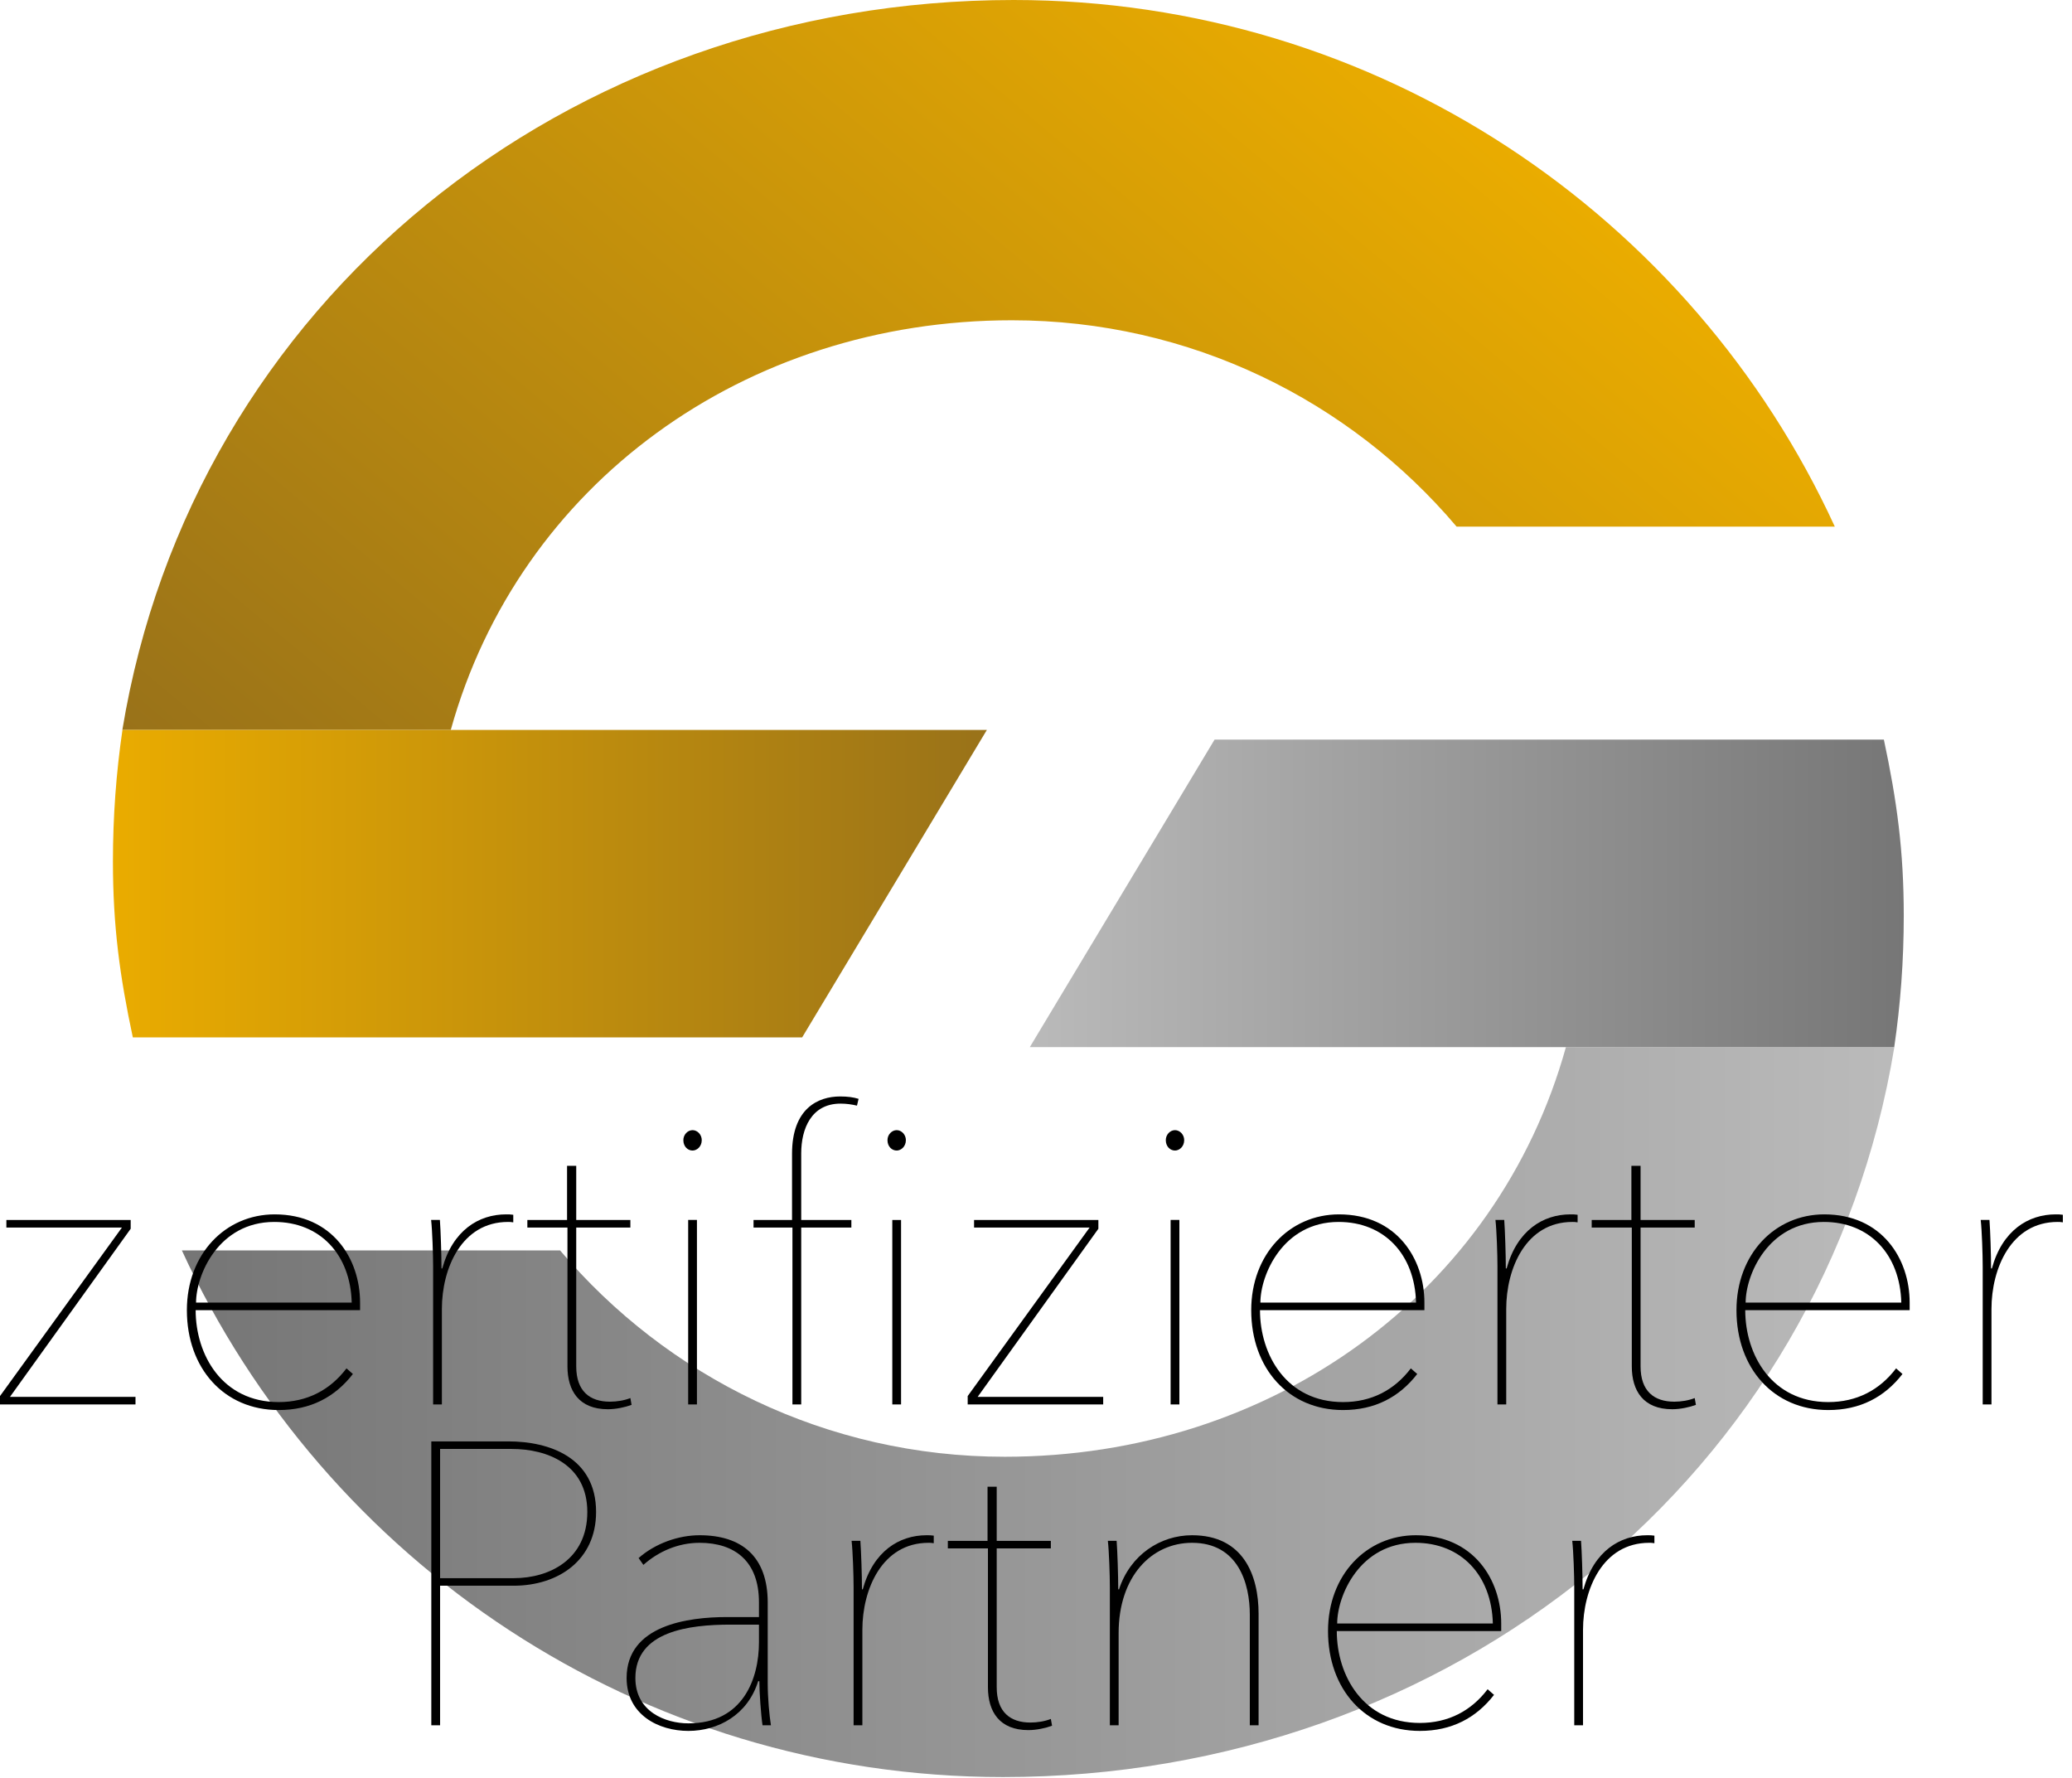
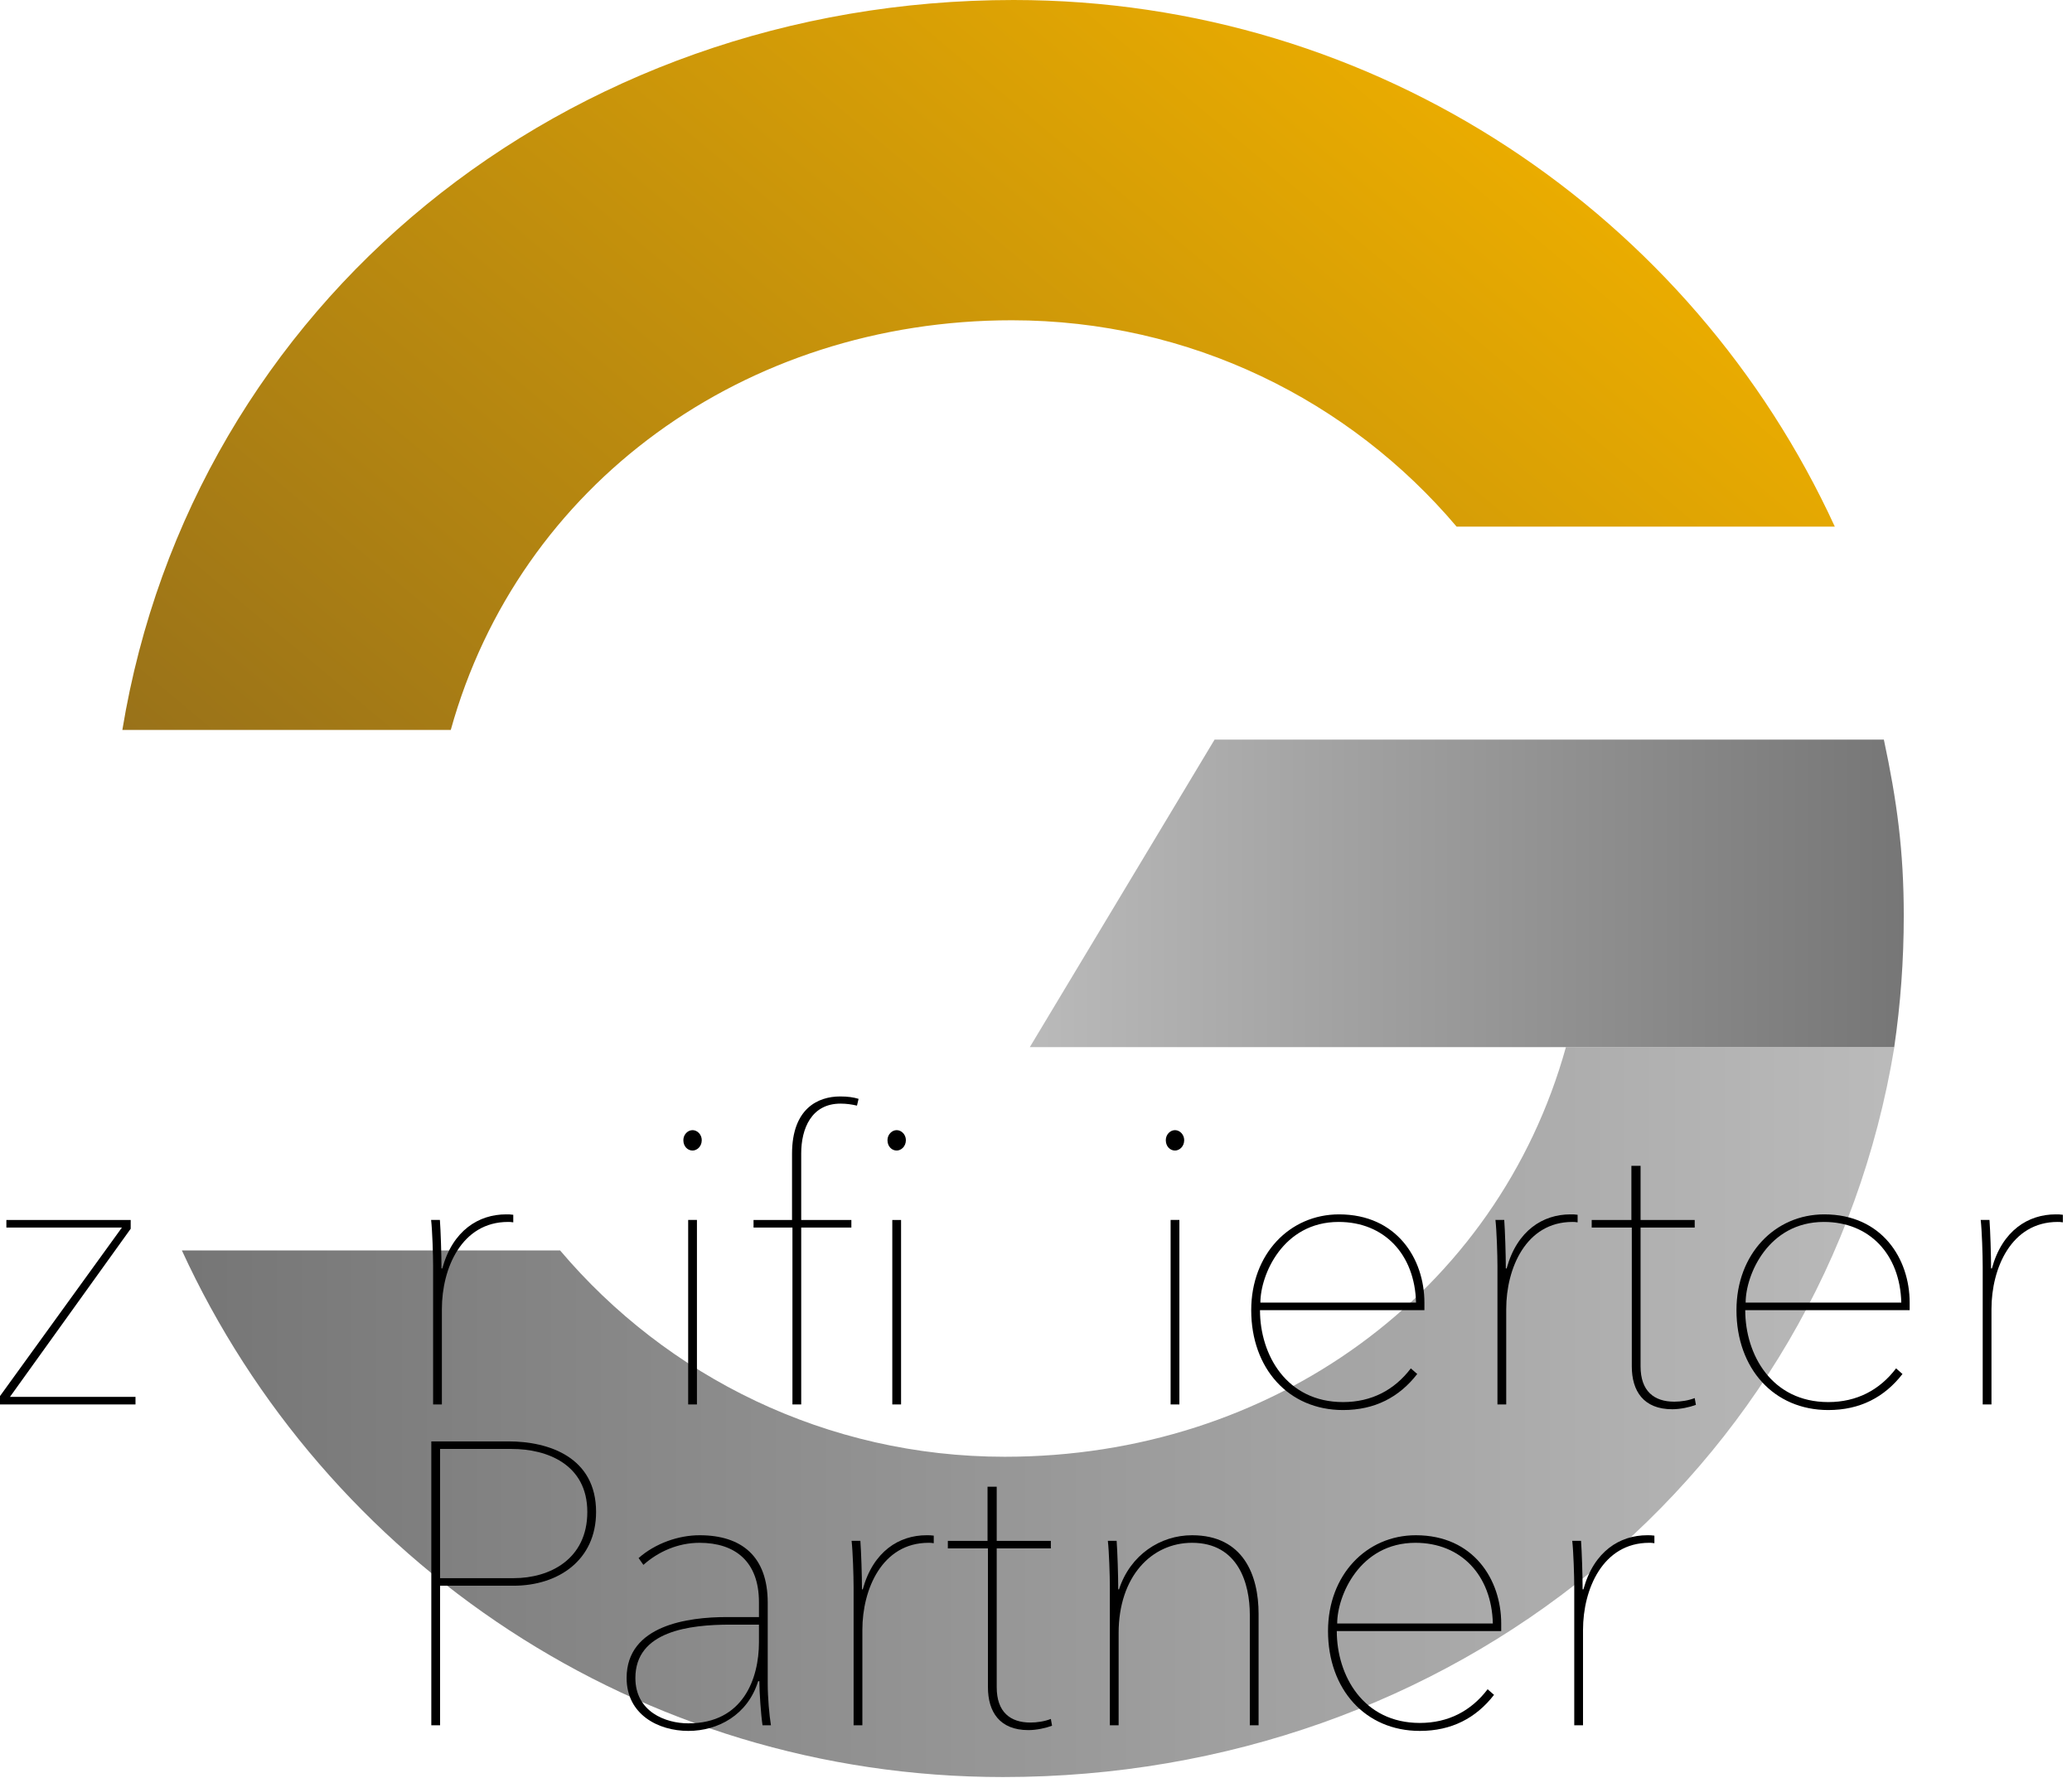
<svg xmlns="http://www.w3.org/2000/svg" width="100%" height="100%" viewBox="0 0 155 133" version="1.1" xml:space="preserve" style="fill-rule:evenodd;clip-rule:evenodd;stroke-linejoin:round;stroke-miterlimit:1.414;">
  <g transform="matrix(1,0,0,1,-12.112,-10.707)">
    <g transform="matrix(1,0,0,1,-261,0.467)">
      <g transform="matrix(1,0,0,1,270,0)">
        <path d="M120.254,88.561C115.144,106.936 98.285,119.202 78.277,119.202C64.939,119.202 53,113.208 45.009,103.767L16.717,103.767C27.397,127.015 50.886,143.159 78.146,143.159C111.718,143.159 139.57,120.484 144.822,88.561L120.254,88.561Z" style="fill:url(#_Linear1);fill-rule:nonzero;" />
      </g>
    </g>
    <g transform="matrix(1,0,0,1,-261,0.467)">
      <g transform="matrix(1,0,0,1,270,0)">
        <path d="M93.97,65.561L80.15,88.561L144.814,88.561C145.283,85.361 145.527,82.08 145.527,78.735C145.527,73.874 145.013,70.132 144.038,65.561L93.97,65.561Z" style="fill:url(#_Linear2);fill-rule:nonzero;" />
      </g>
    </g>
    <g transform="matrix(1,0,0,1,-261,0.467)">
      <g transform="matrix(1,0,0,1,270,0)">
        <path d="M12.265,64.837L36.833,64.837C41.943,46.463 58.801,34.196 78.809,34.196C92.148,34.196 104.086,40.19 112.077,49.631L140.369,49.631C129.689,26.384 106.2,10.24 78.94,10.24C45.369,10.24 17.517,32.915 12.265,64.837Z" style="fill:url(#_Linear3);" />
      </g>
    </g>
    <g transform="matrix(1,0,0,1,-261,0.467)">
      <g transform="matrix(1,0,0,1,270,0)">
-         <path d="M12.272,64.837C11.803,68.038 11.56,71.319 11.56,74.663C11.56,79.525 12.074,83.267 13.049,87.837L63.117,87.837L76.937,64.837L12.272,64.837Z" style="fill:url(#_Linear4);fill-rule:nonzero;" />
-       </g>
+         </g>
    </g>
    <g transform="matrix(1,0,0,1,-230.221,37.683)">
      <path d="M252.469,78.072L252.469,77.506L243.079,77.506L252.109,64.932L252.109,64.276L242.81,64.276L242.81,64.842L251.453,64.842L242.333,77.446L242.333,78.072L252.469,78.072Z" style="fill-rule:nonzero;" />
-       <path d="M269.269,71.022L269.269,70.456C269.269,67.184 267.202,63.856 262.881,63.856C259.19,63.856 256.313,66.824 256.313,71.022C256.313,75.375 259.1,78.492 263.181,78.492C265.552,78.492 267.382,77.536 268.732,75.795L268.253,75.375C267.022,76.996 265.312,77.896 263.181,77.896C258.95,77.896 256.969,74.354 256.969,71.022L269.269,71.022ZM268.643,70.456L256.999,70.456C256.999,68.385 258.68,64.422 262.851,64.422C266.272,64.422 268.553,66.854 268.643,70.456Z" style="fill-rule:nonzero;" />
      <path d="M275.419,67.902L275.359,67.902C275.359,66.882 275.299,65.052 275.24,64.273L274.583,64.273C274.673,65.052 274.733,66.882 274.733,67.752L274.733,78.072L275.389,78.072L275.389,70.932C275.389,67.902 276.859,64.422 280.339,64.422C280.429,64.422 280.579,64.422 280.729,64.452L280.729,63.886C280.549,63.856 280.369,63.856 280.189,63.856C278.149,63.856 276.199,65.052 275.419,67.902Z" style="fill-rule:nonzero;" />
-       <path d="M289.579,78.104L289.489,77.596C289.039,77.776 288.469,77.866 287.959,77.866C286.459,77.866 285.439,77.086 285.439,75.225L285.439,64.842L289.489,64.842L289.489,64.276L285.439,64.276L285.439,60.226L284.753,60.226L284.753,64.276L281.783,64.276L281.783,64.842L284.783,64.842L284.783,75.225C284.783,77.056 285.649,78.432 287.809,78.432C288.409,78.432 289.099,78.283 289.579,78.104Z" style="fill-rule:nonzero;" />
      <path d="M294.141,59.082C294.47,59.082 294.829,58.783 294.829,58.304C294.829,57.885 294.5,57.556 294.141,57.556C293.782,57.556 293.453,57.885 293.453,58.304C293.453,58.783 293.782,59.082 294.141,59.082ZM294.469,78.072L294.469,64.272L293.813,64.272L293.813,78.072L294.469,78.072Z" style="fill-rule:nonzero;" />
      <path d="M309.411,59.082C309.74,59.082 310.099,58.783 310.099,58.304C310.099,57.885 309.77,57.556 309.411,57.556C309.052,57.556 308.723,57.885 308.723,58.304C308.723,58.783 309.052,59.082 309.411,59.082ZM309.739,78.072L309.739,64.276L309.083,64.276L309.083,78.072L309.739,78.072ZM306.561,55.215C306.171,55.096 305.751,55.036 305.181,55.036C303.53,55.036 301.583,55.932 301.583,59.324L301.583,64.276L298.703,64.276L298.703,64.842L301.613,64.842L301.613,78.072L302.269,78.072L302.269,64.842L306.021,64.842L306.021,64.276L302.269,64.276L302.269,59.294C302.269,57.463 303.019,55.572 305.211,55.572C305.661,55.572 306.051,55.632 306.441,55.722L306.561,55.215Z" style="fill-rule:nonzero;" />
-       <path d="M324.859,78.072L324.859,77.506L315.469,77.506L324.499,64.932L324.499,64.276L315.2,64.276L315.2,64.842L323.843,64.842L314.723,77.446L314.723,78.072L324.859,78.072Z" style="fill-rule:nonzero;" />
      <path d="M330.231,59.082C330.56,59.082 330.919,58.783 330.919,58.304C330.919,57.885 330.59,57.556 330.231,57.556C329.872,57.556 329.543,57.885 329.543,58.304C329.543,58.783 329.872,59.082 330.231,59.082ZM330.559,78.072L330.559,64.272L329.903,64.272L329.903,78.072L330.559,78.072Z" style="fill-rule:nonzero;" />
      <path d="M348.889,71.022L348.889,70.456C348.889,67.184 346.822,63.856 342.501,63.856C338.81,63.856 335.933,66.824 335.933,71.022C335.933,75.375 338.72,78.492 342.801,78.492C345.172,78.492 347.002,77.536 348.352,75.795L347.873,75.375C346.642,76.996 344.932,77.896 342.801,77.896C338.57,77.896 336.589,74.354 336.589,71.022L348.889,71.022ZM348.263,70.456L336.619,70.456C336.619,68.385 338.3,64.422 342.471,64.422C345.892,64.422 348.173,66.854 348.263,70.456Z" style="fill-rule:nonzero;" />
      <path d="M355.039,67.902L354.979,67.902C354.979,66.882 354.919,65.052 354.86,64.273L354.203,64.273C354.293,65.052 354.353,66.882 354.353,67.752L354.353,78.072L355.009,78.072L355.009,70.932C355.009,67.902 356.479,64.422 359.959,64.422C360.049,64.422 360.199,64.422 360.349,64.452L360.349,63.886C360.169,63.856 359.989,63.856 359.809,63.856C357.769,63.856 355.819,65.052 355.039,67.902Z" style="fill-rule:nonzero;" />
      <path d="M369.199,78.104L369.109,77.596C368.659,77.776 368.089,77.866 367.579,77.866C366.079,77.866 365.059,77.086 365.059,75.225L365.059,64.842L369.109,64.842L369.109,64.276L365.059,64.276L365.059,60.226L364.373,60.226L364.373,64.276L361.403,64.276L361.403,64.842L364.403,64.842L364.403,75.225C364.403,77.056 365.269,78.432 367.429,78.432C368.029,78.432 368.719,78.283 369.199,78.104Z" style="fill-rule:nonzero;" />
      <path d="M385.189,71.022L385.189,70.456C385.189,67.184 383.122,63.856 378.801,63.856C375.11,63.856 372.233,66.824 372.233,71.022C372.233,75.375 375.02,78.492 379.101,78.492C381.472,78.492 383.302,77.536 384.652,75.795L384.173,75.375C382.942,76.996 381.232,77.896 379.101,77.896C374.87,77.896 372.889,74.354 372.889,71.022L385.189,71.022ZM384.563,70.456L372.919,70.456C372.919,68.385 374.6,64.422 378.771,64.422C382.192,64.422 384.473,66.854 384.563,70.456Z" style="fill-rule:nonzero;" />
      <path d="M391.339,67.902L391.279,67.902C391.279,66.882 391.219,65.052 391.16,64.273L390.503,64.273C390.593,65.052 390.653,66.882 390.653,67.752L390.653,78.072L391.309,78.072L391.309,70.932C391.309,67.902 392.779,64.422 396.259,64.422C396.349,64.422 396.499,64.422 396.649,64.452L396.649,63.886C396.469,63.856 396.289,63.856 396.109,63.856C394.069,63.856 392.119,65.052 391.339,67.902Z" style="fill-rule:nonzero;" />
      <path d="M286.924,86.114C286.924,82.033 283.417,80.836 280.356,80.836L274.598,80.836L274.598,102.072L275.254,102.072L275.254,91.632L280.746,91.632C284.107,91.632 286.924,89.716 286.924,86.114ZM286.268,86.114C286.268,89.656 283.447,91.066 280.776,91.066L275.254,91.066L275.254,81.402L280.626,81.402C283.237,81.402 286.268,82.543 286.268,86.114Z" style="fill-rule:nonzero;" />
      <path d="M299.764,98.955L299.764,92.895C299.764,89.443 297.817,87.856 294.666,87.856C293.105,87.856 291.365,88.452 290.104,89.563L290.464,90.073C291.575,89.083 293.045,88.422 294.666,88.422C297.307,88.422 299.108,89.803 299.108,92.865L299.108,93.976L296.707,93.976C293.826,93.976 289.208,94.572 289.208,98.534C289.208,101.266 291.575,102.492 293.826,102.492C296.047,102.492 298.267,101.296 299.048,98.774L299.138,98.774C299.138,99.582 299.257,101.292 299.376,102.072L300.004,102.072C299.884,101.326 299.764,100.005 299.764,98.955ZM299.108,95.863C299.108,98.564 297.937,101.926 293.826,101.926C292.115,101.926 289.864,101.056 289.864,98.534C289.864,95.023 293.916,94.542 296.977,94.542L299.108,94.542L299.108,95.863Z" style="fill-rule:nonzero;" />
      <path d="M306.874,91.902L306.814,91.902C306.814,90.882 306.754,89.052 306.695,88.273L306.038,88.273C306.128,89.052 306.188,90.882 306.188,91.752L306.188,102.072L306.844,102.072L306.844,94.932C306.844,91.902 308.314,88.422 311.794,88.422C311.884,88.422 312.034,88.422 312.184,88.452L312.184,87.886C312.004,87.856 311.824,87.856 311.644,87.856C309.604,87.856 307.654,89.052 306.874,91.902Z" style="fill-rule:nonzero;" />
      <path d="M321.034,102.104L320.944,101.596C320.494,101.776 319.924,101.866 319.414,101.866C317.914,101.866 316.894,101.086 316.894,99.225L316.894,88.842L320.944,88.842L320.944,88.276L316.894,88.276L316.894,84.226L316.208,84.226L316.208,88.276L313.238,88.276L313.238,88.842L316.238,88.842L316.238,99.225C316.238,101.056 317.104,102.432 319.264,102.432C319.864,102.432 320.554,102.283 321.034,102.104Z" style="fill-rule:nonzero;" />
      <path d="M326.044,91.902L325.984,91.902C325.984,90.882 325.924,89.052 325.865,88.273L325.208,88.273C325.298,89.052 325.358,90.882 325.358,91.752L325.358,102.072L326.014,102.072L326.014,95.172C326.014,90.942 328.475,88.422 331.506,88.422C334.987,88.422 335.828,91.512 335.828,93.792L335.828,102.072L336.484,102.072L336.484,93.732C336.484,90.852 335.348,87.856 331.506,87.856C329.135,87.856 326.884,89.322 326.044,91.902Z" style="fill-rule:nonzero;" />
      <path d="M354.634,95.022L354.634,94.456C354.634,91.184 352.567,87.856 348.246,87.856C344.555,87.856 341.678,90.824 341.678,95.022C341.678,99.375 344.465,102.492 348.546,102.492C350.917,102.492 352.747,101.536 354.097,99.795L353.618,99.375C352.387,100.996 350.677,101.896 348.546,101.896C344.315,101.896 342.334,98.354 342.334,95.022L354.634,95.022ZM354.008,94.456L342.364,94.456C342.364,92.385 344.045,88.422 348.216,88.422C351.637,88.422 353.918,90.854 354.008,94.456Z" style="fill-rule:nonzero;" />
      <path d="M360.784,91.902L360.724,91.902C360.724,90.882 360.664,89.052 360.605,88.273L359.948,88.273C360.038,89.052 360.098,90.882 360.098,91.752L360.098,102.072L360.754,102.072L360.754,94.932C360.754,91.902 362.224,88.422 365.704,88.422C365.794,88.422 365.944,88.422 366.094,88.452L366.094,87.886C365.914,87.856 365.734,87.856 365.554,87.856C363.514,87.856 361.564,89.052 360.784,91.902Z" style="fill-rule:nonzero;" />
    </g>
  </g>
  <defs>
    <linearGradient id="_Linear1" x1="0" y1="0" x2="1" y2="0" gradientUnits="userSpaceOnUse" gradientTransform="matrix(128.104,0,0,128.104,16.717,115.859)">
      <stop offset="0%" style="stop-color:rgb(118,118,118);stop-opacity:1" />
      <stop offset="100%" style="stop-color:rgb(186,186,186);stop-opacity:1" />
    </linearGradient>
    <linearGradient id="_Linear2" x1="0" y1="0" x2="1" y2="0" gradientUnits="userSpaceOnUse" gradientTransform="matrix(65.377,0,0,65.377,80.149,77.061)">
      <stop offset="0%" style="stop-color:rgb(186,186,186);stop-opacity:1" />
      <stop offset="100%" style="stop-color:rgb(118,118,118);stop-opacity:1" />
    </linearGradient>
    <linearGradient id="_Linear3" x1="0" y1="0" x2="1" y2="0" gradientUnits="userSpaceOnUse" gradientTransform="matrix(64.594,-76.98,76.98,64.594,42.67,90.35)">
      <stop offset="0%" style="stop-color:rgb(153,114,25);stop-opacity:1" />
      <stop offset="100%" style="stop-color:rgb(234,172,0);stop-opacity:1" />
    </linearGradient>
    <linearGradient id="_Linear4" x1="0" y1="0" x2="1" y2="0" gradientUnits="userSpaceOnUse" gradientTransform="matrix(65.377,0,0,65.377,11.56,76.337)">
      <stop offset="0%" style="stop-color:rgb(234,172,0);stop-opacity:1" />
      <stop offset="100%" style="stop-color:rgb(153,114,25);stop-opacity:1" />
    </linearGradient>
  </defs>
</svg>